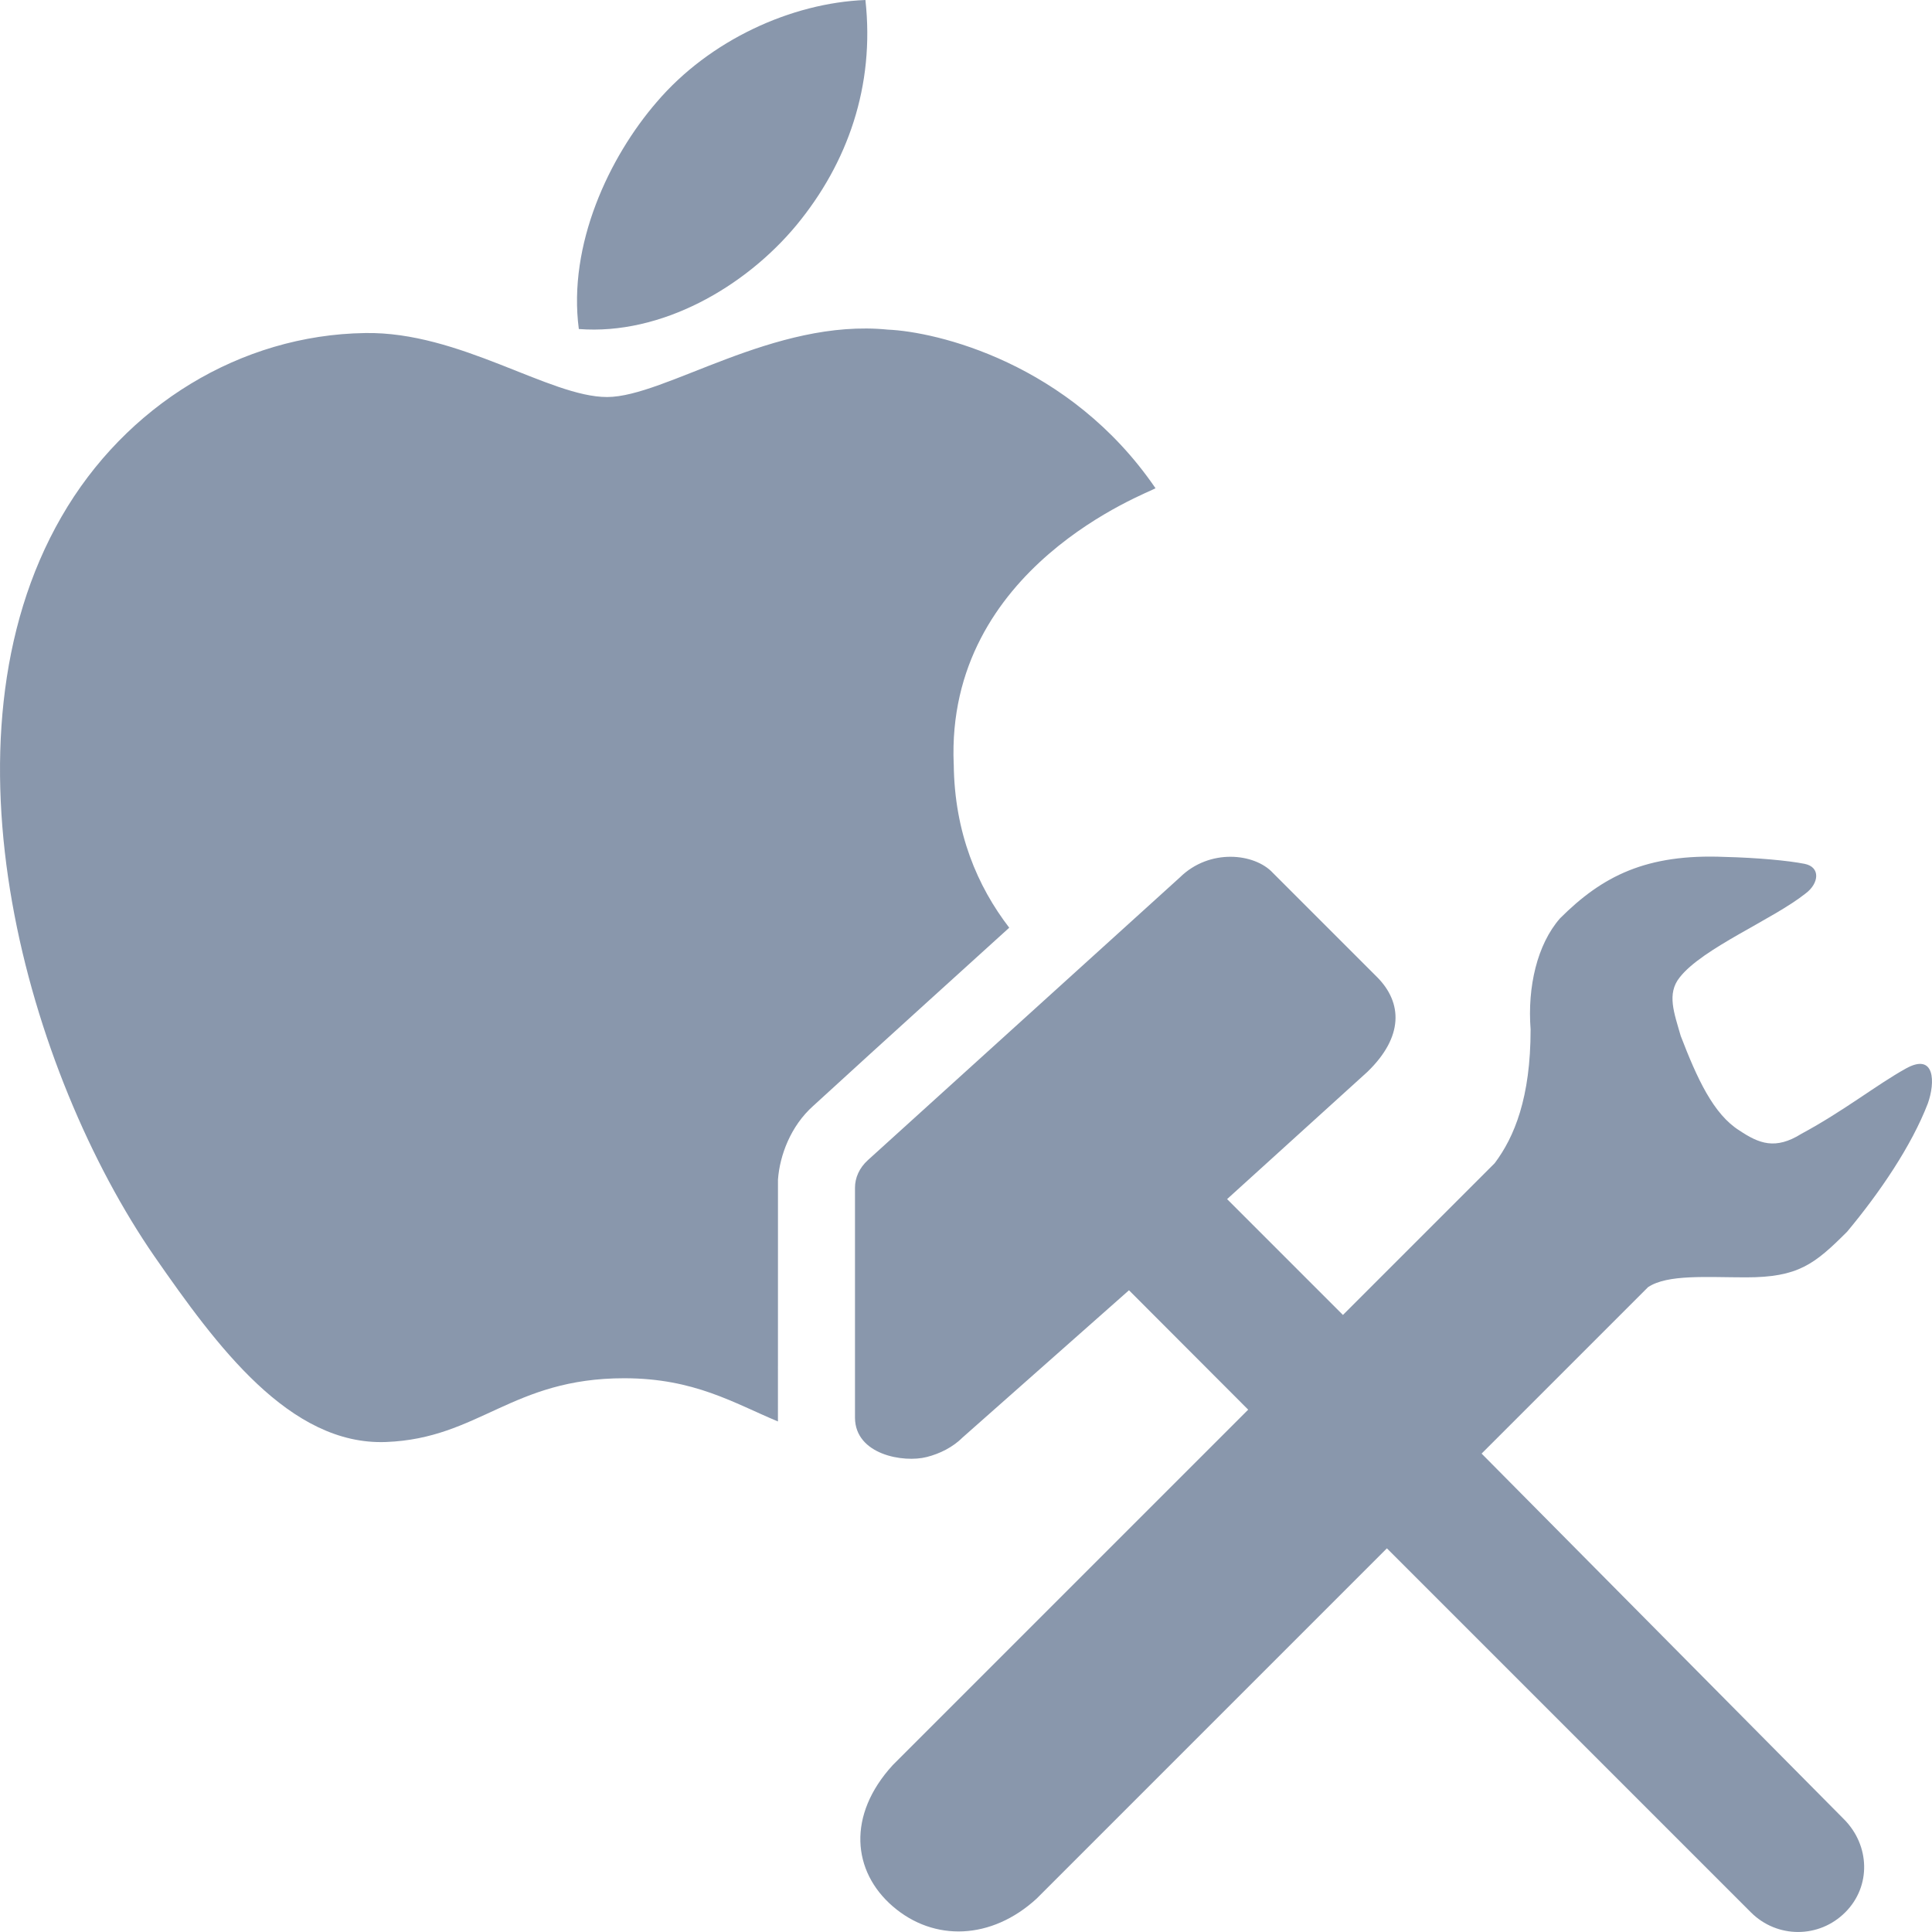
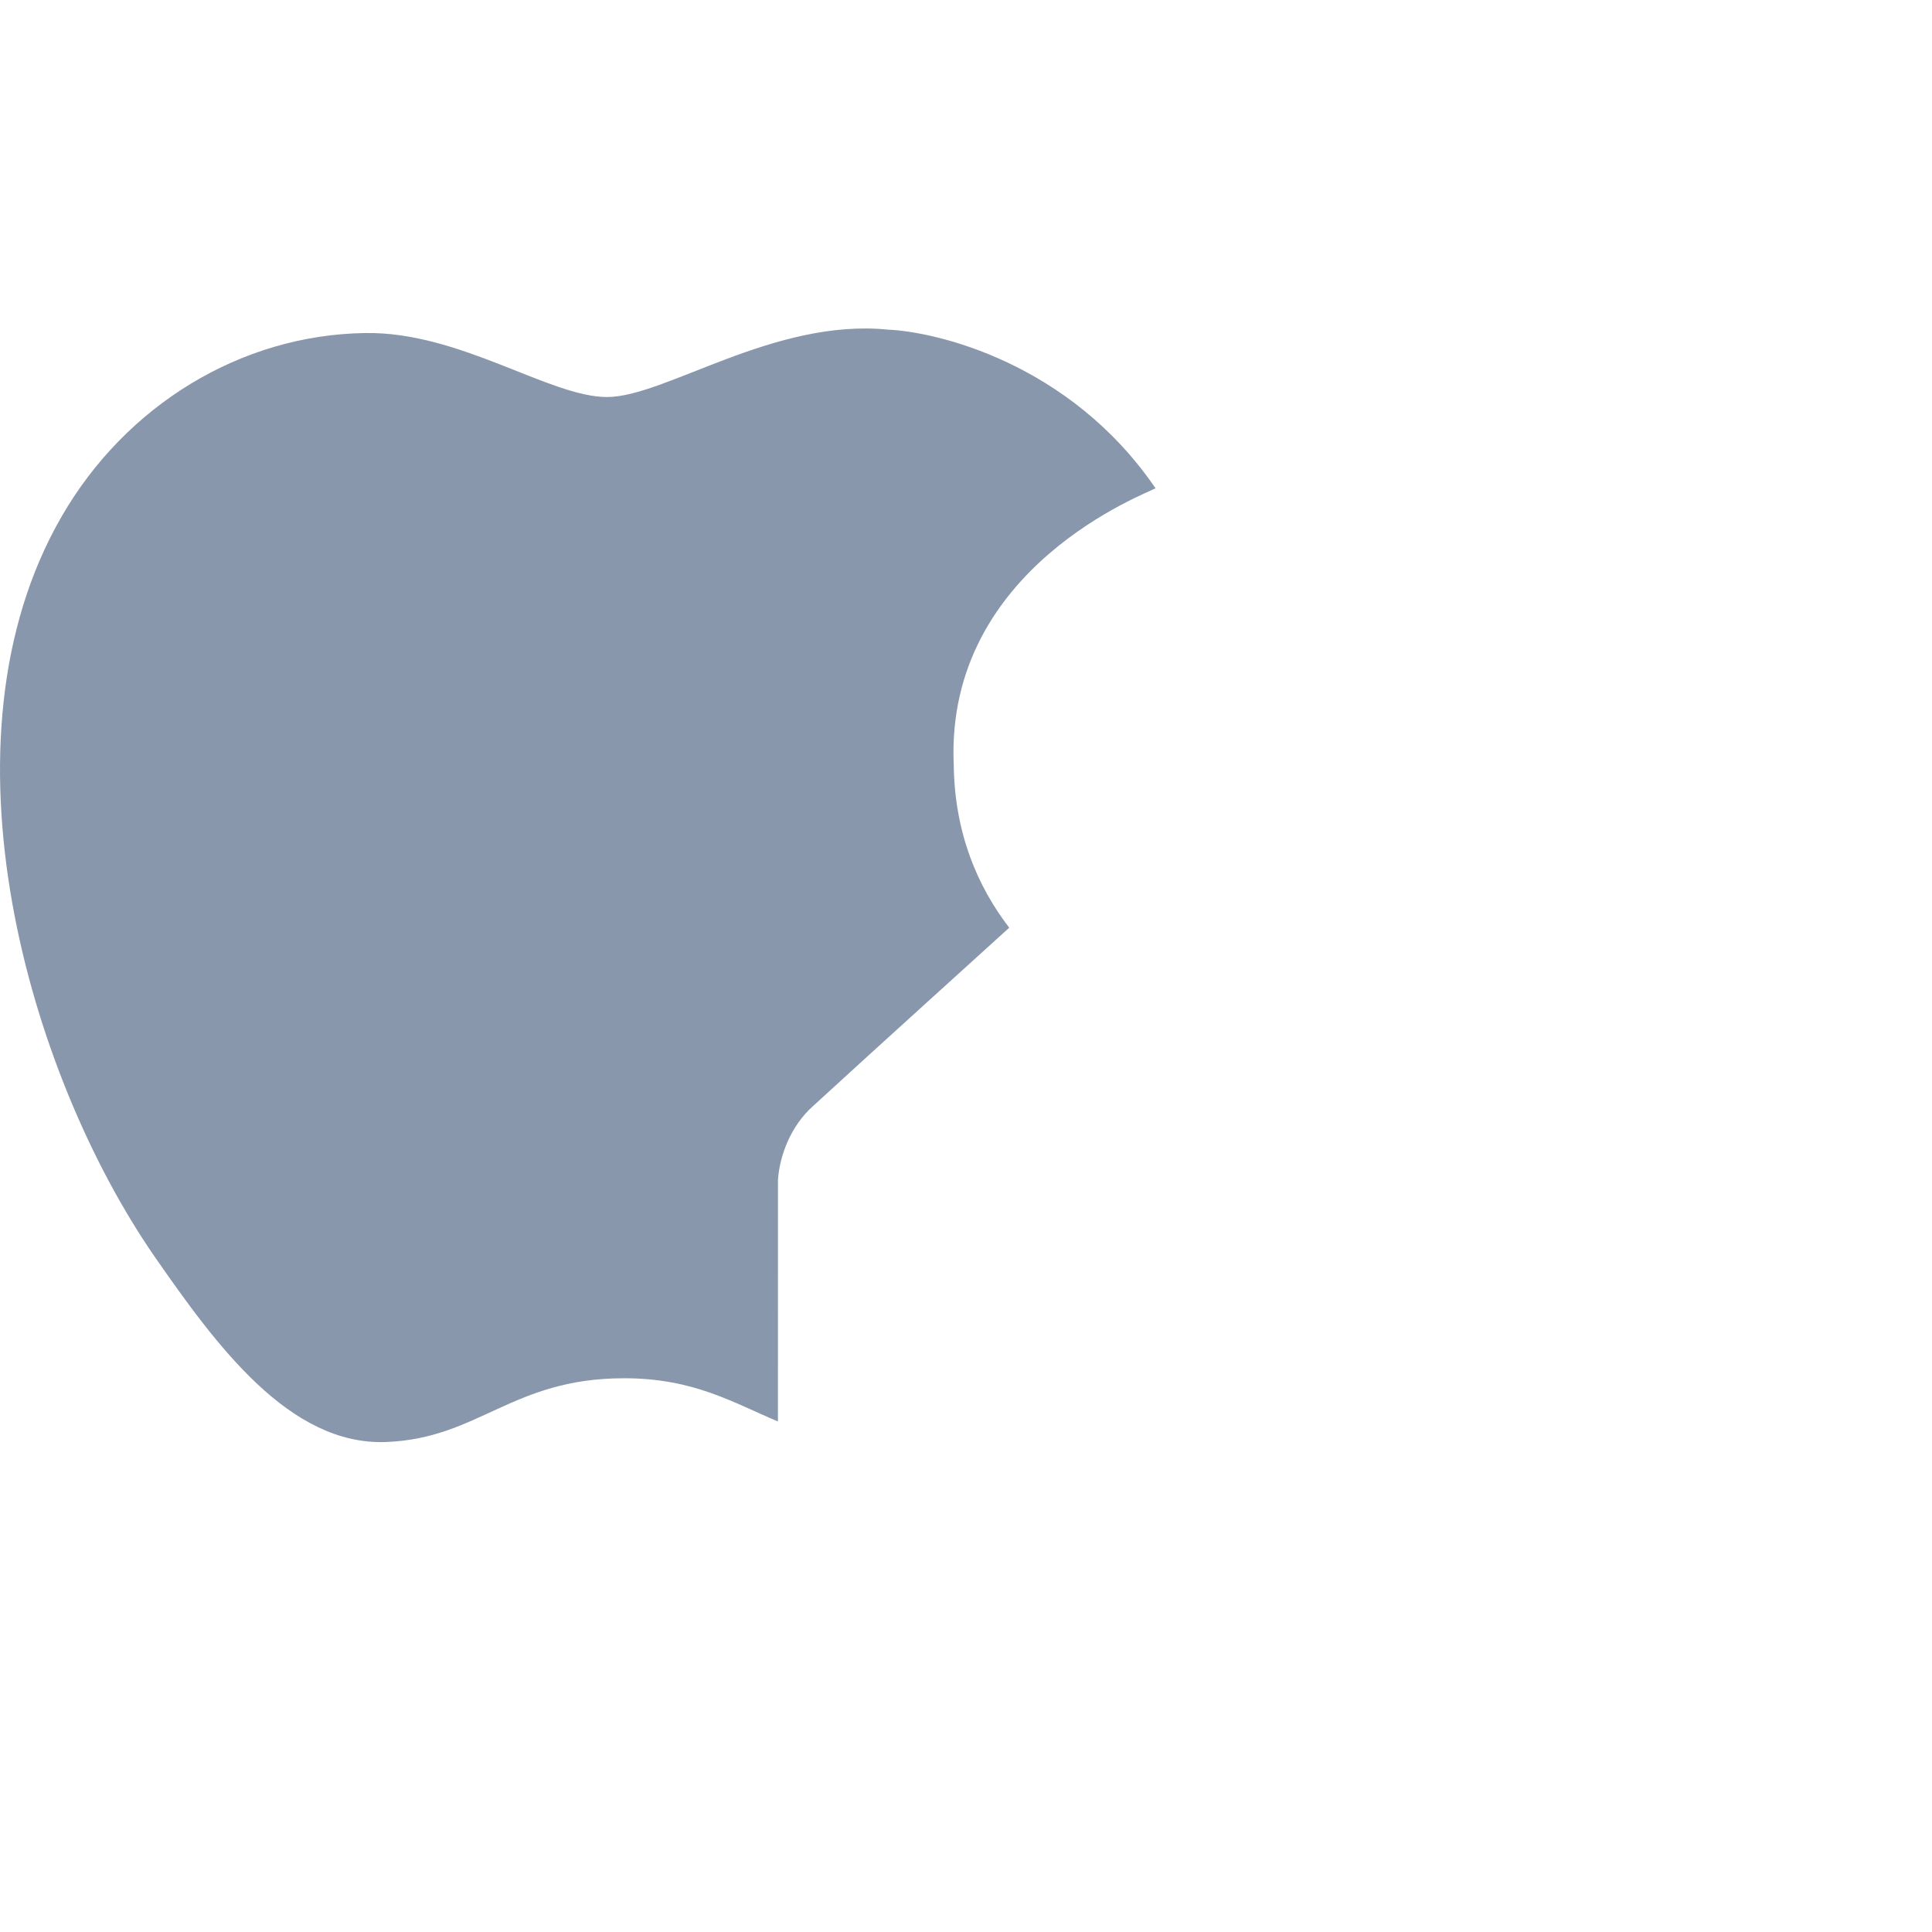
<svg xmlns="http://www.w3.org/2000/svg" version="1.2" baseProfile="tiny" id="Слой_1" x="0px" y="0px" viewBox="0 0 50 50" width="37.5pt" height="37.5pt" overflow="auto" xml:space="preserve">
  <g>
    <path fill="#8997AC" d="M24.683,19.776c0.017,1.778,0.615,3.165,1.436,4.233c-0.63,0.574-3.218,2.911-5.07,4.609   c-0.588,0.522-0.87,1.287-0.915,1.909l-0.001,6.26c-1.136-0.472-2.161-1.118-3.98-1.118c-2.908,0-3.756,1.558-6.162,1.65   c-2.498,0.095-4.392-2.498-5.994-4.804c-3.263-4.725-5.756-13.331-2.407-19.139c1.658-2.881,4.633-4.709,7.858-4.757   c2.45-0.043,4.769,1.656,6.263,1.656c1.501,0,4.316-2.042,7.27-1.744c1.237,0.053,4.695,0.844,6.924,4.105   c-0.175,0.118-5.437,2.026-5.223,7.143" />
-     <path fill="#8997AC" d="M20.613,5.826c-1.331,1.606-3.501,2.854-5.633,2.689c-0.288-2.183,0.787-4.453,2.016-5.874   C18.367,1.034,20.487,0.074,22.397,0C22.643,2.221,21.938,4.22,20.613,5.826" />
  </g>
-   <path fill="#8997AC" d="M45.314,49.492l-9.421-9.421l-9.064,9.064c-1.168,1.072-2.657,1.121-3.722,0.203  c-1.051-0.906-1.19-2.359-0.003-3.657l9.199-9.199l-3.085-3.09L24.914,37.2c-0.253,0.253-0.591,0.422-0.929,0.507  c-0.6,0.156-1.851-0.059-1.858-1.014v-5.955c0-0.253,0.109-0.512,0.338-0.718l8.068-7.311c0.773-0.762,1.938-0.626,2.406-0.122  l2.703,2.703c0.655,0.661,0.686,1.541-0.253,2.449l-3.632,3.294l2.998,2.998l3.928-3.928c0.507-0.676,0.929-1.689,0.929-3.463  c-0.084-1.098,0.169-2.196,0.76-2.872c1.098-1.098,2.237-1.676,4.265-1.591c0.834,0.02,1.643,0.095,2.065,0.179  c0.422,0.084,0.371,0.508,0.033,0.762c-0.845,0.676-2.675,1.419-3.266,2.179c-0.338,0.422-0.141,0.921,0.028,1.512  c0.422,1.098,0.845,2.027,1.52,2.449c0.507,0.338,0.929,0.507,1.605,0.084c1.098-0.591,1.943-1.267,2.703-1.689  c0.76-0.422,0.76,0.365,0.568,0.903c-0.422,1.098-1.244,2.307-2.089,3.32c-0.845,0.845-1.267,1.182-2.618,1.182  c-1.014,0-2.027-0.084-2.534,0.253l-4.308,4.308l9.375,9.46c0.676,0.676,0.712,1.737,0.036,2.412  C47.077,50.17,45.99,50.168,45.314,49.492z" />
</svg>